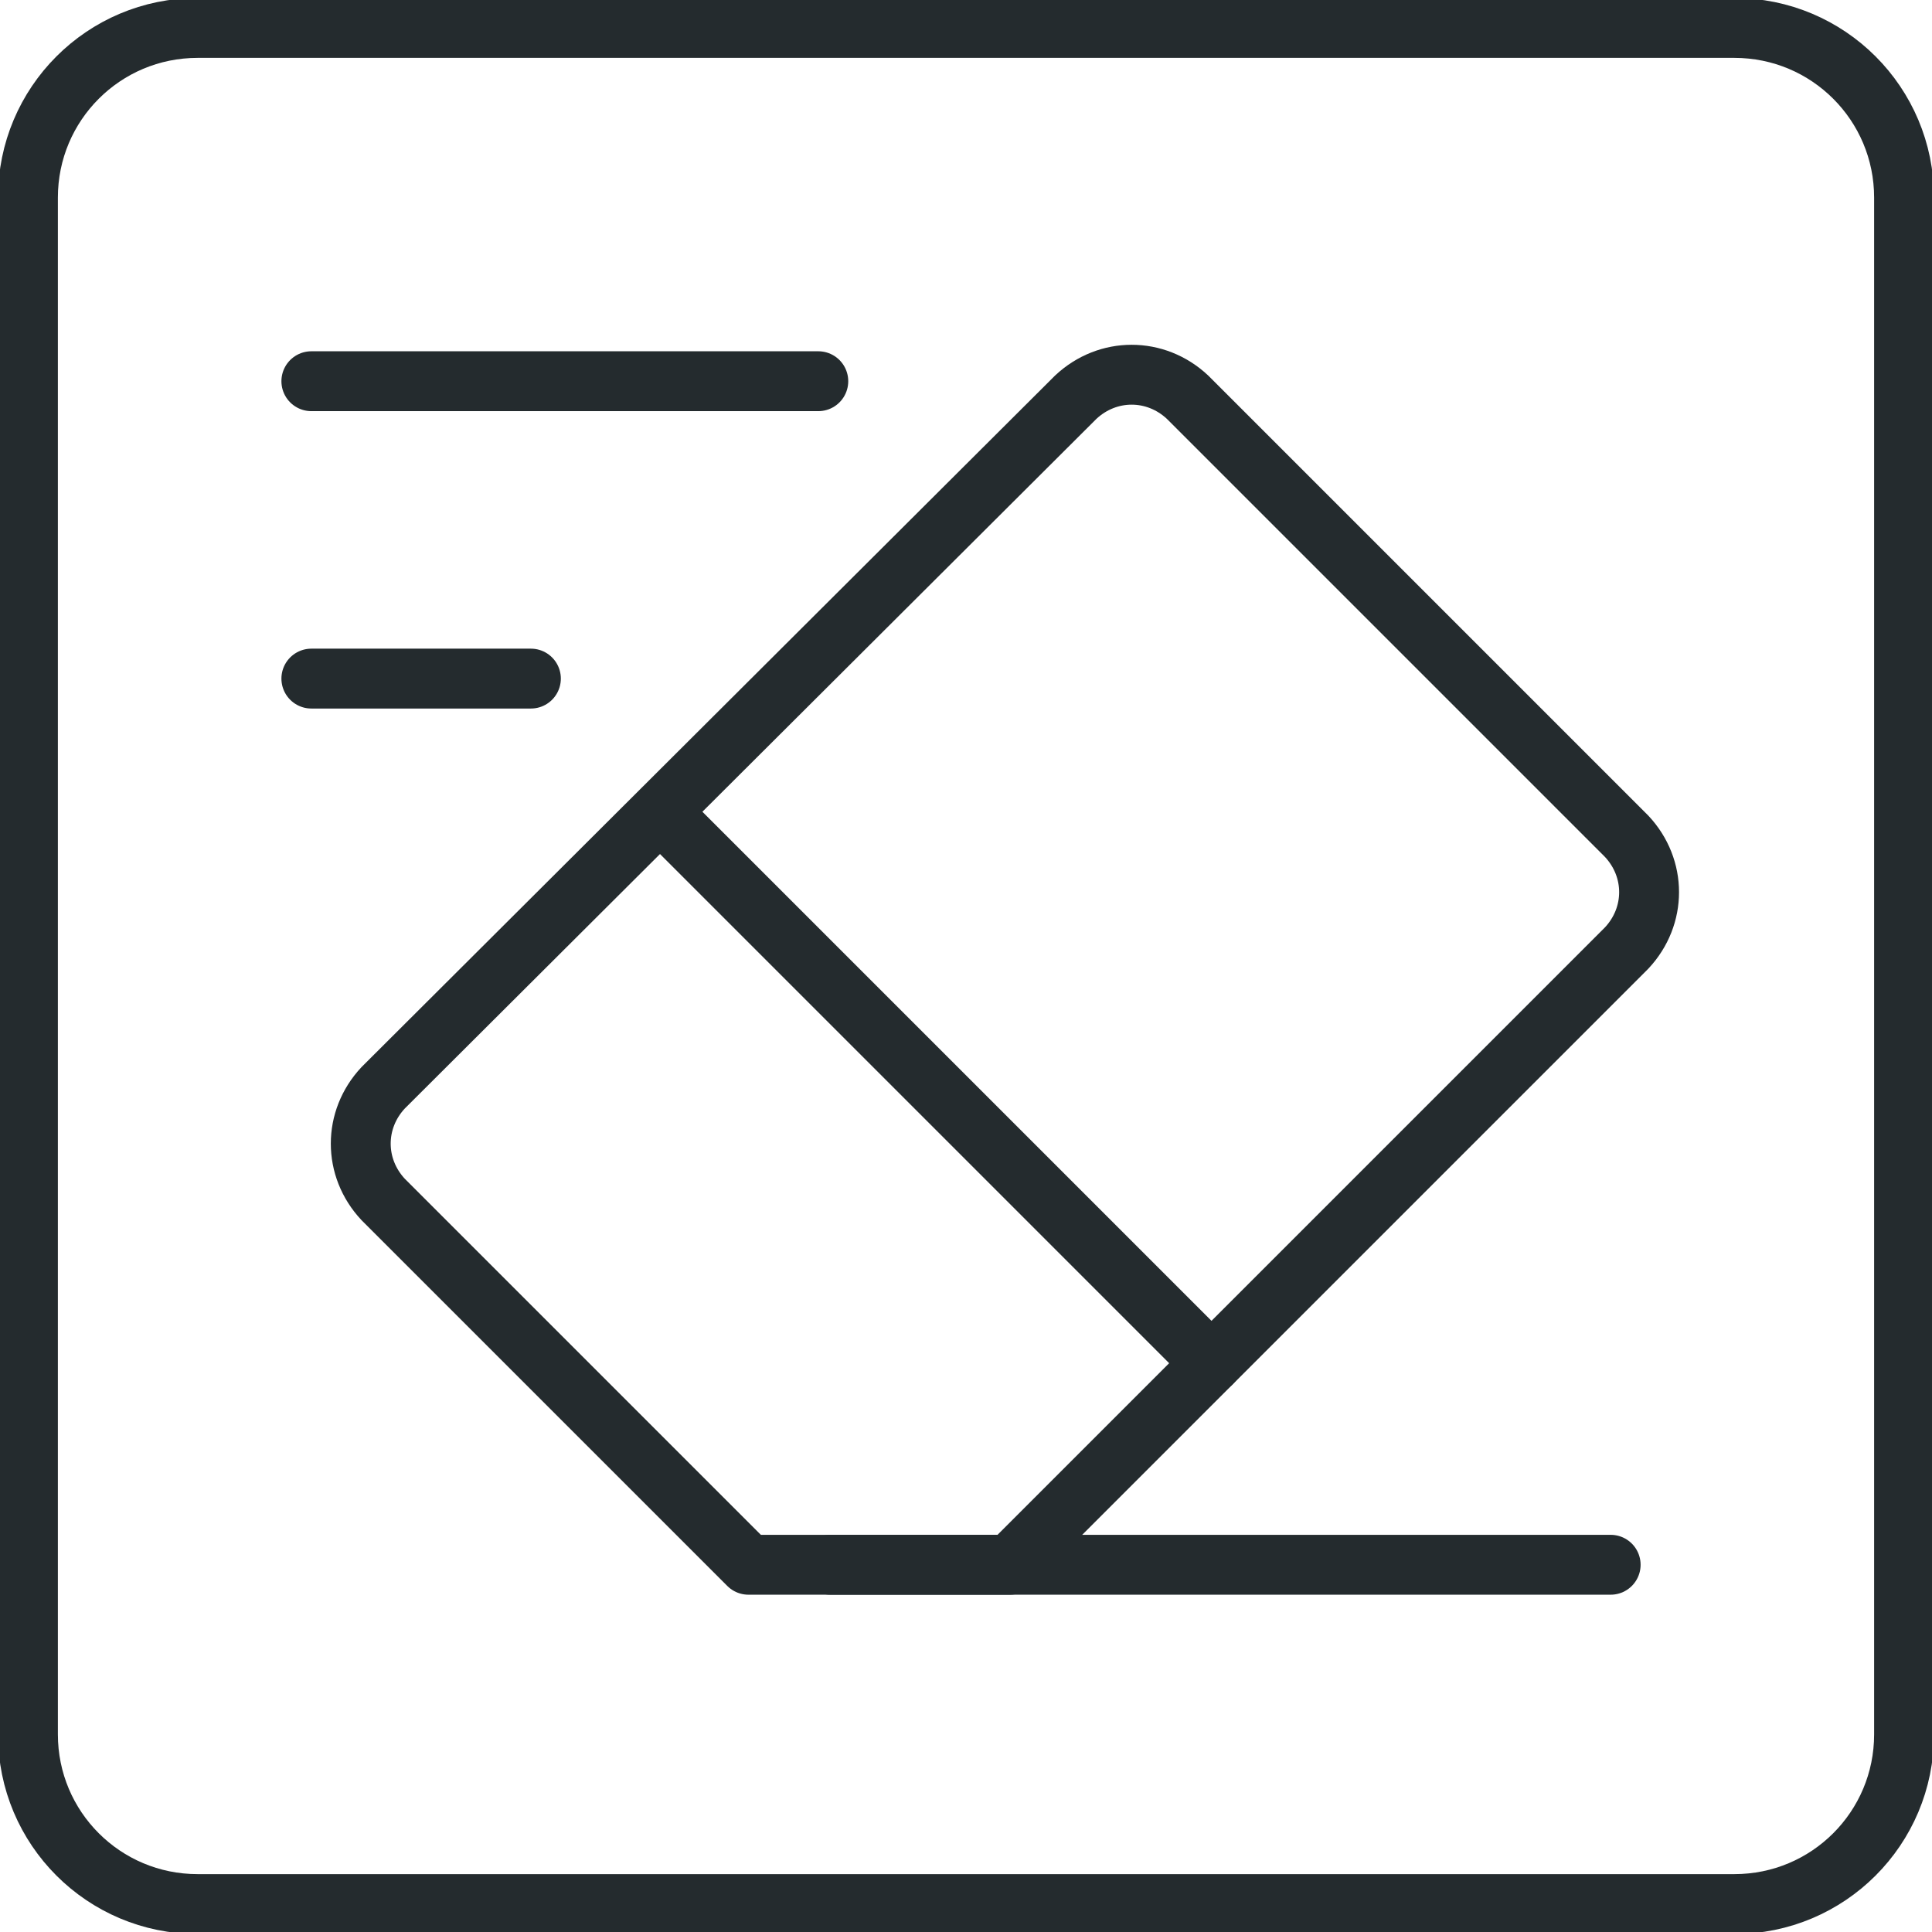
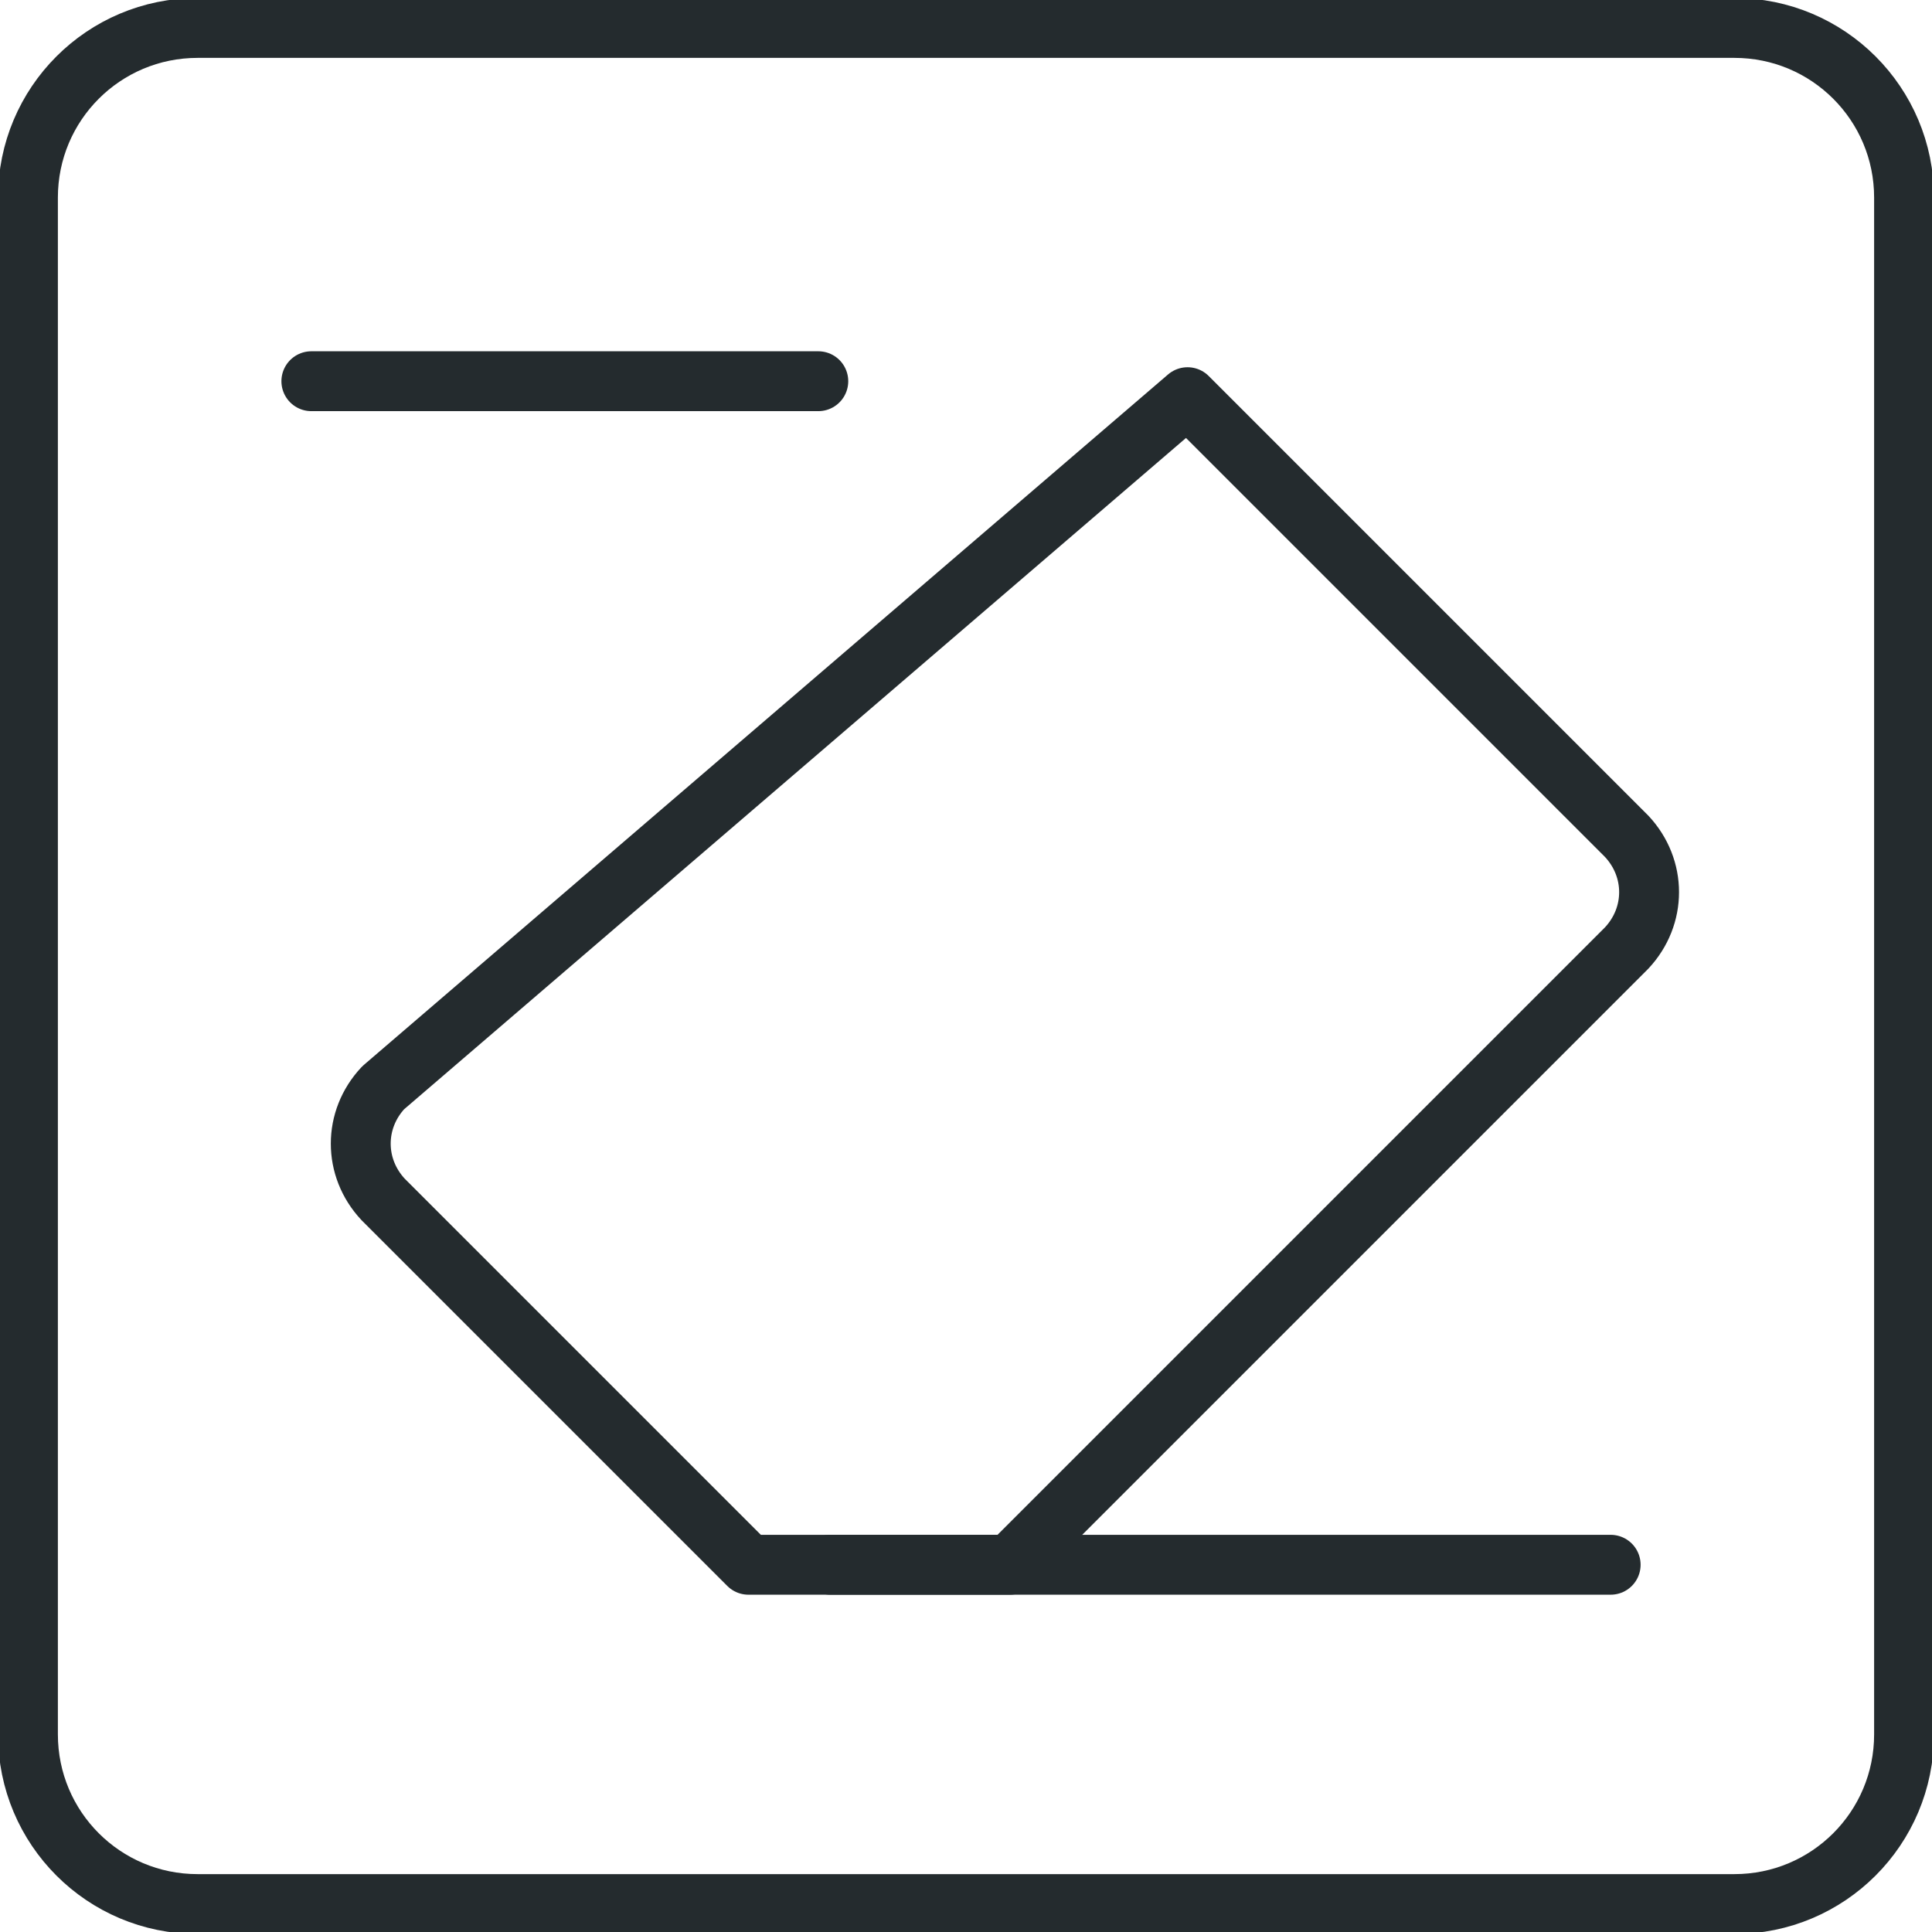
<svg xmlns="http://www.w3.org/2000/svg" id="Layer_1" version="1.1" viewBox="0 0 96.8 96.8">
  <defs>
    <style>
      .st0 {
        fill: none;
        stroke: #242b2e;
        stroke-linecap: round;
        stroke-linejoin: round;
        stroke-width: 3px;
      }
    </style>
  </defs>
  <path class="st0" d="M86.9,95.4H9.9c-4.7,0-8.5-3.8-8.5-8.5,0,0,0,0,0,0V9.9c0-4.7,3.8-8.5,8.5-8.5,0,0,0,0,0,0h77c4.7,0,8.5,3.8,8.5,8.5,0,0,0,0,0,0v77c0,4.7-3.8,8.5-8.5,8.5,0,0,0,0,0,0Z" />
  <line class="st0" x1="15.6" y1="19.1" x2="41" y2="19.1" />
-   <line class="st0" x1="15.6" y1="34" x2="26.6" y2="34" />
  <line class="st0" x1="41.6" y1="78.4" x2="80.7" y2="78.4" />
-   <line class="st0" x1="60.7" y1="68.3" x2="33.1" y2="40.7" />
-   <path class="st0" d="M81.5,41.9l-22-22c-1.6-1.5-4-1.5-5.6,0L19.2,54.5c-1.5,1.6-1.5,4,0,5.6l18.3,18.3h13.1l30.9-30.9c1.5-1.6,1.5-4,0-5.6Z" />
+   <path class="st0" d="M81.5,41.9l-22-22L19.2,54.5c-1.5,1.6-1.5,4,0,5.6l18.3,18.3h13.1l30.9-30.9c1.5-1.6,1.5-4,0-5.6Z" />
</svg>